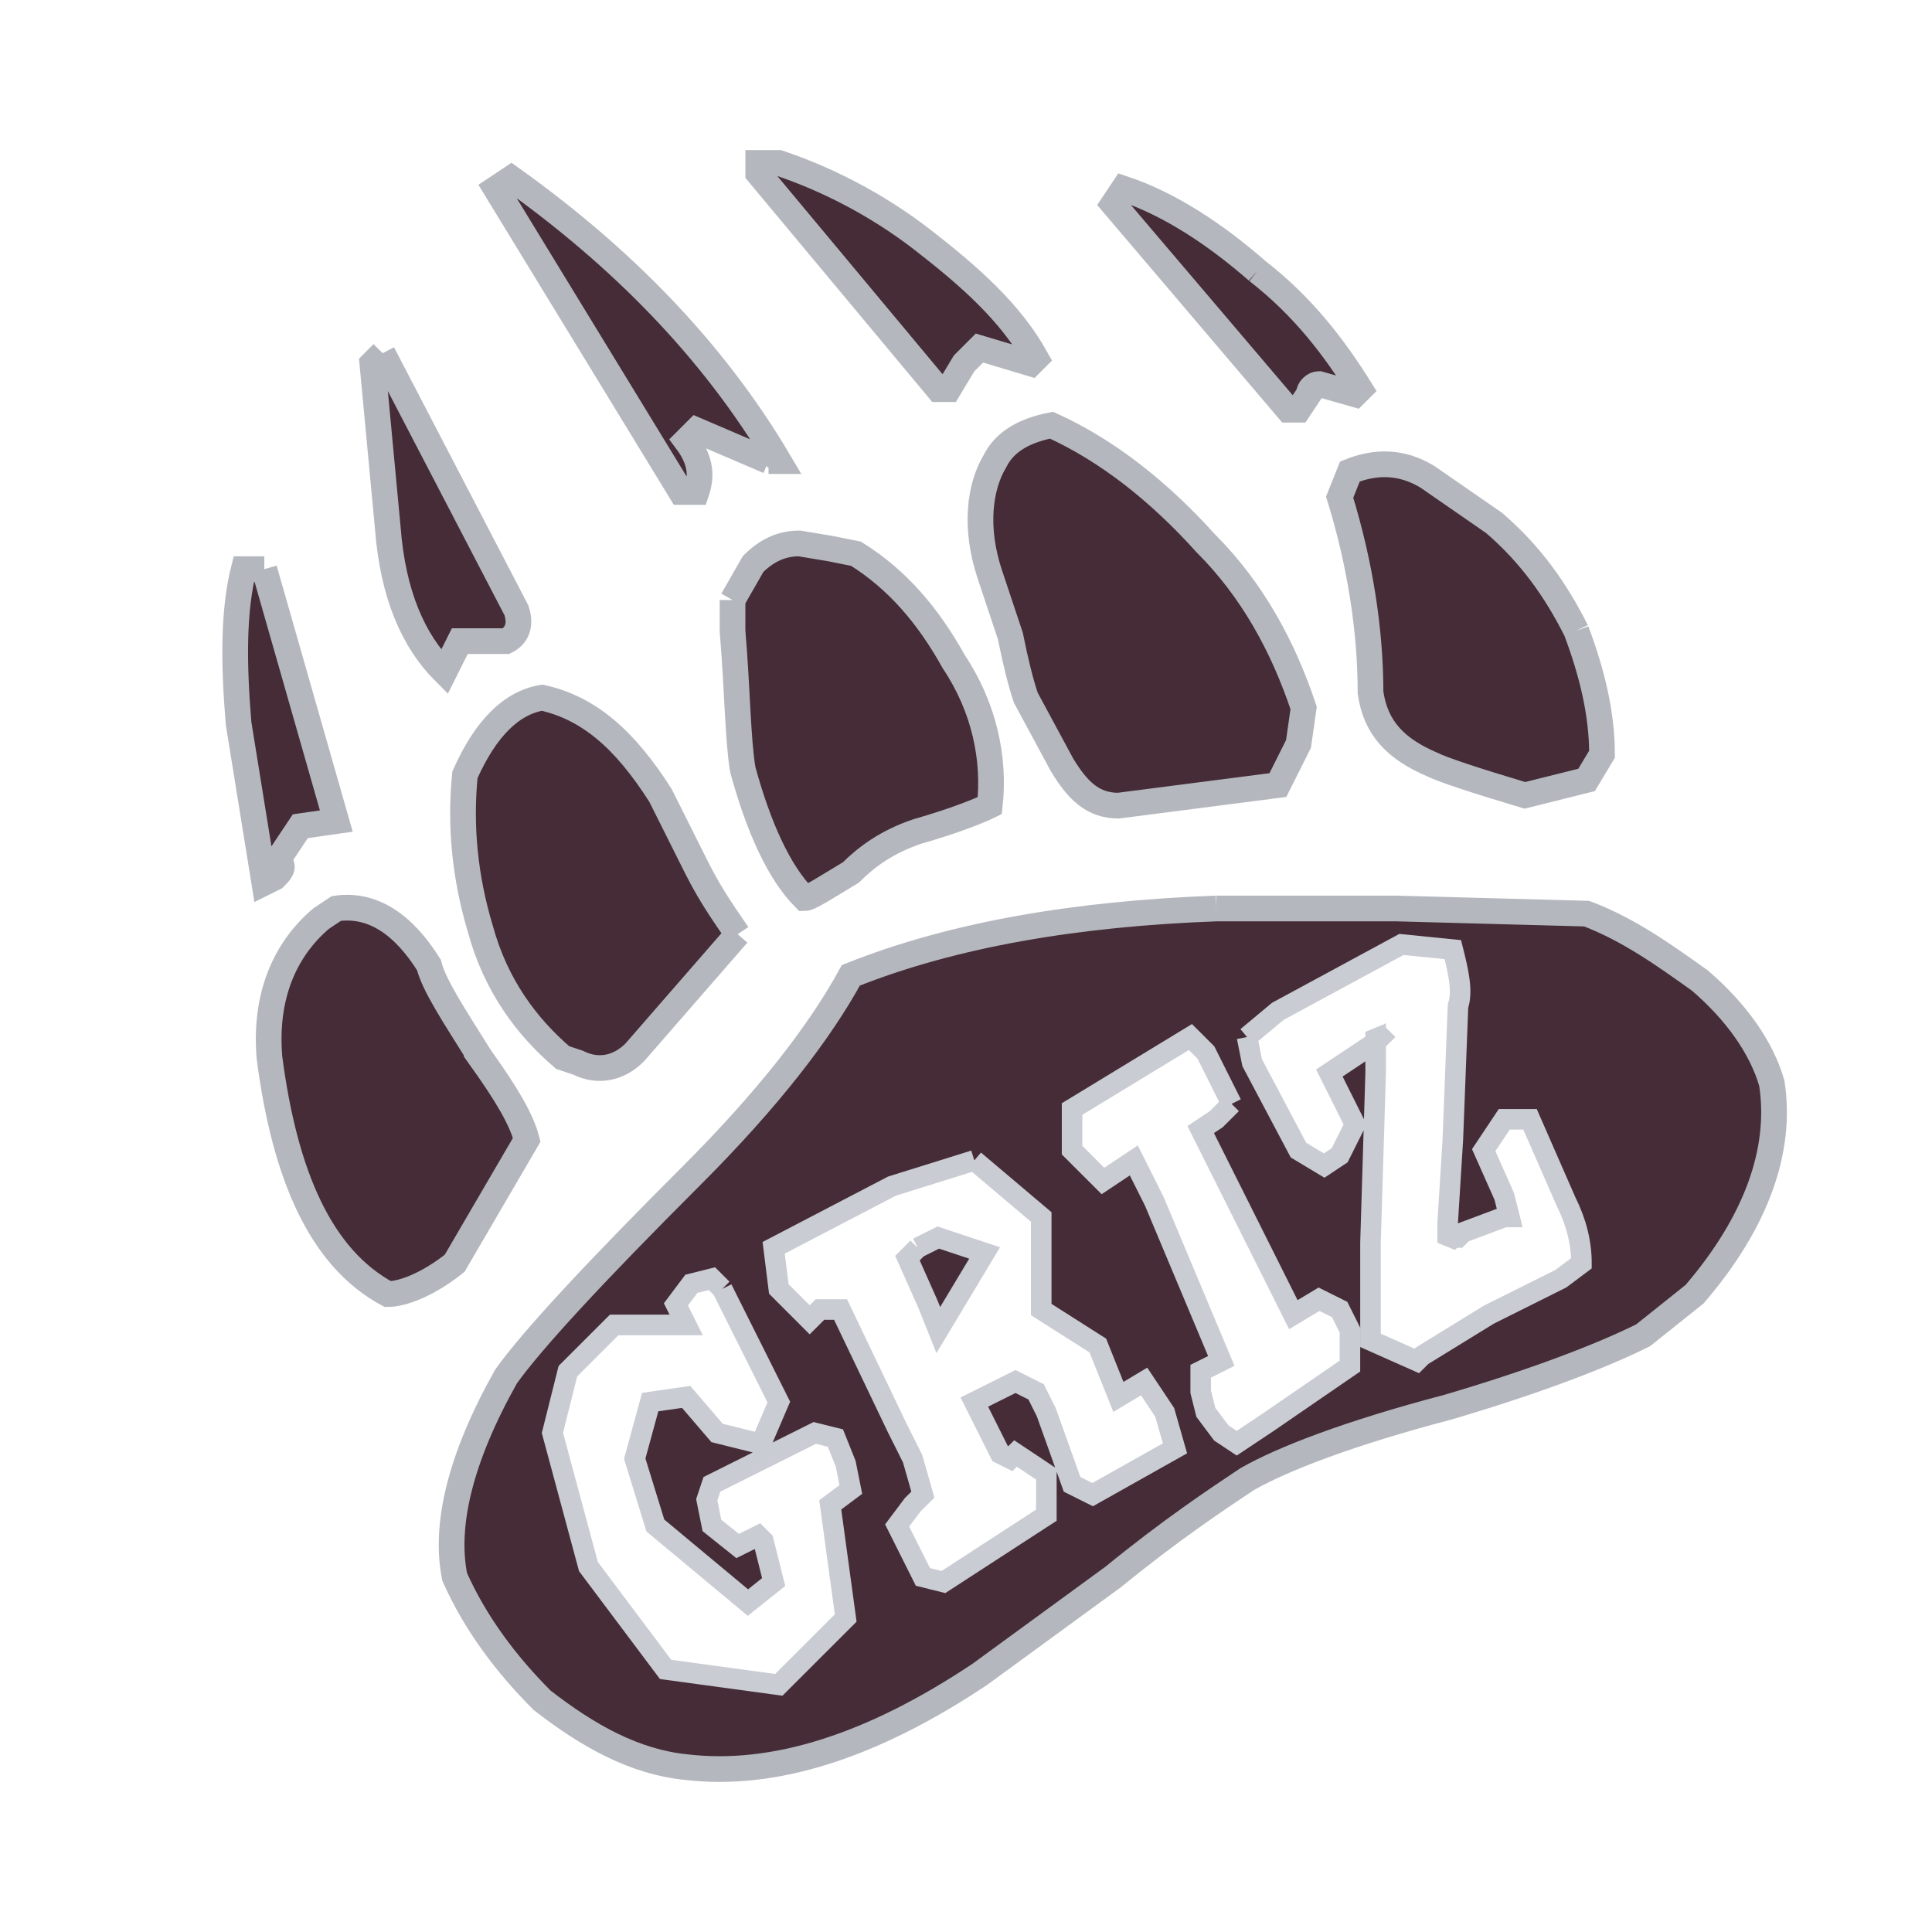
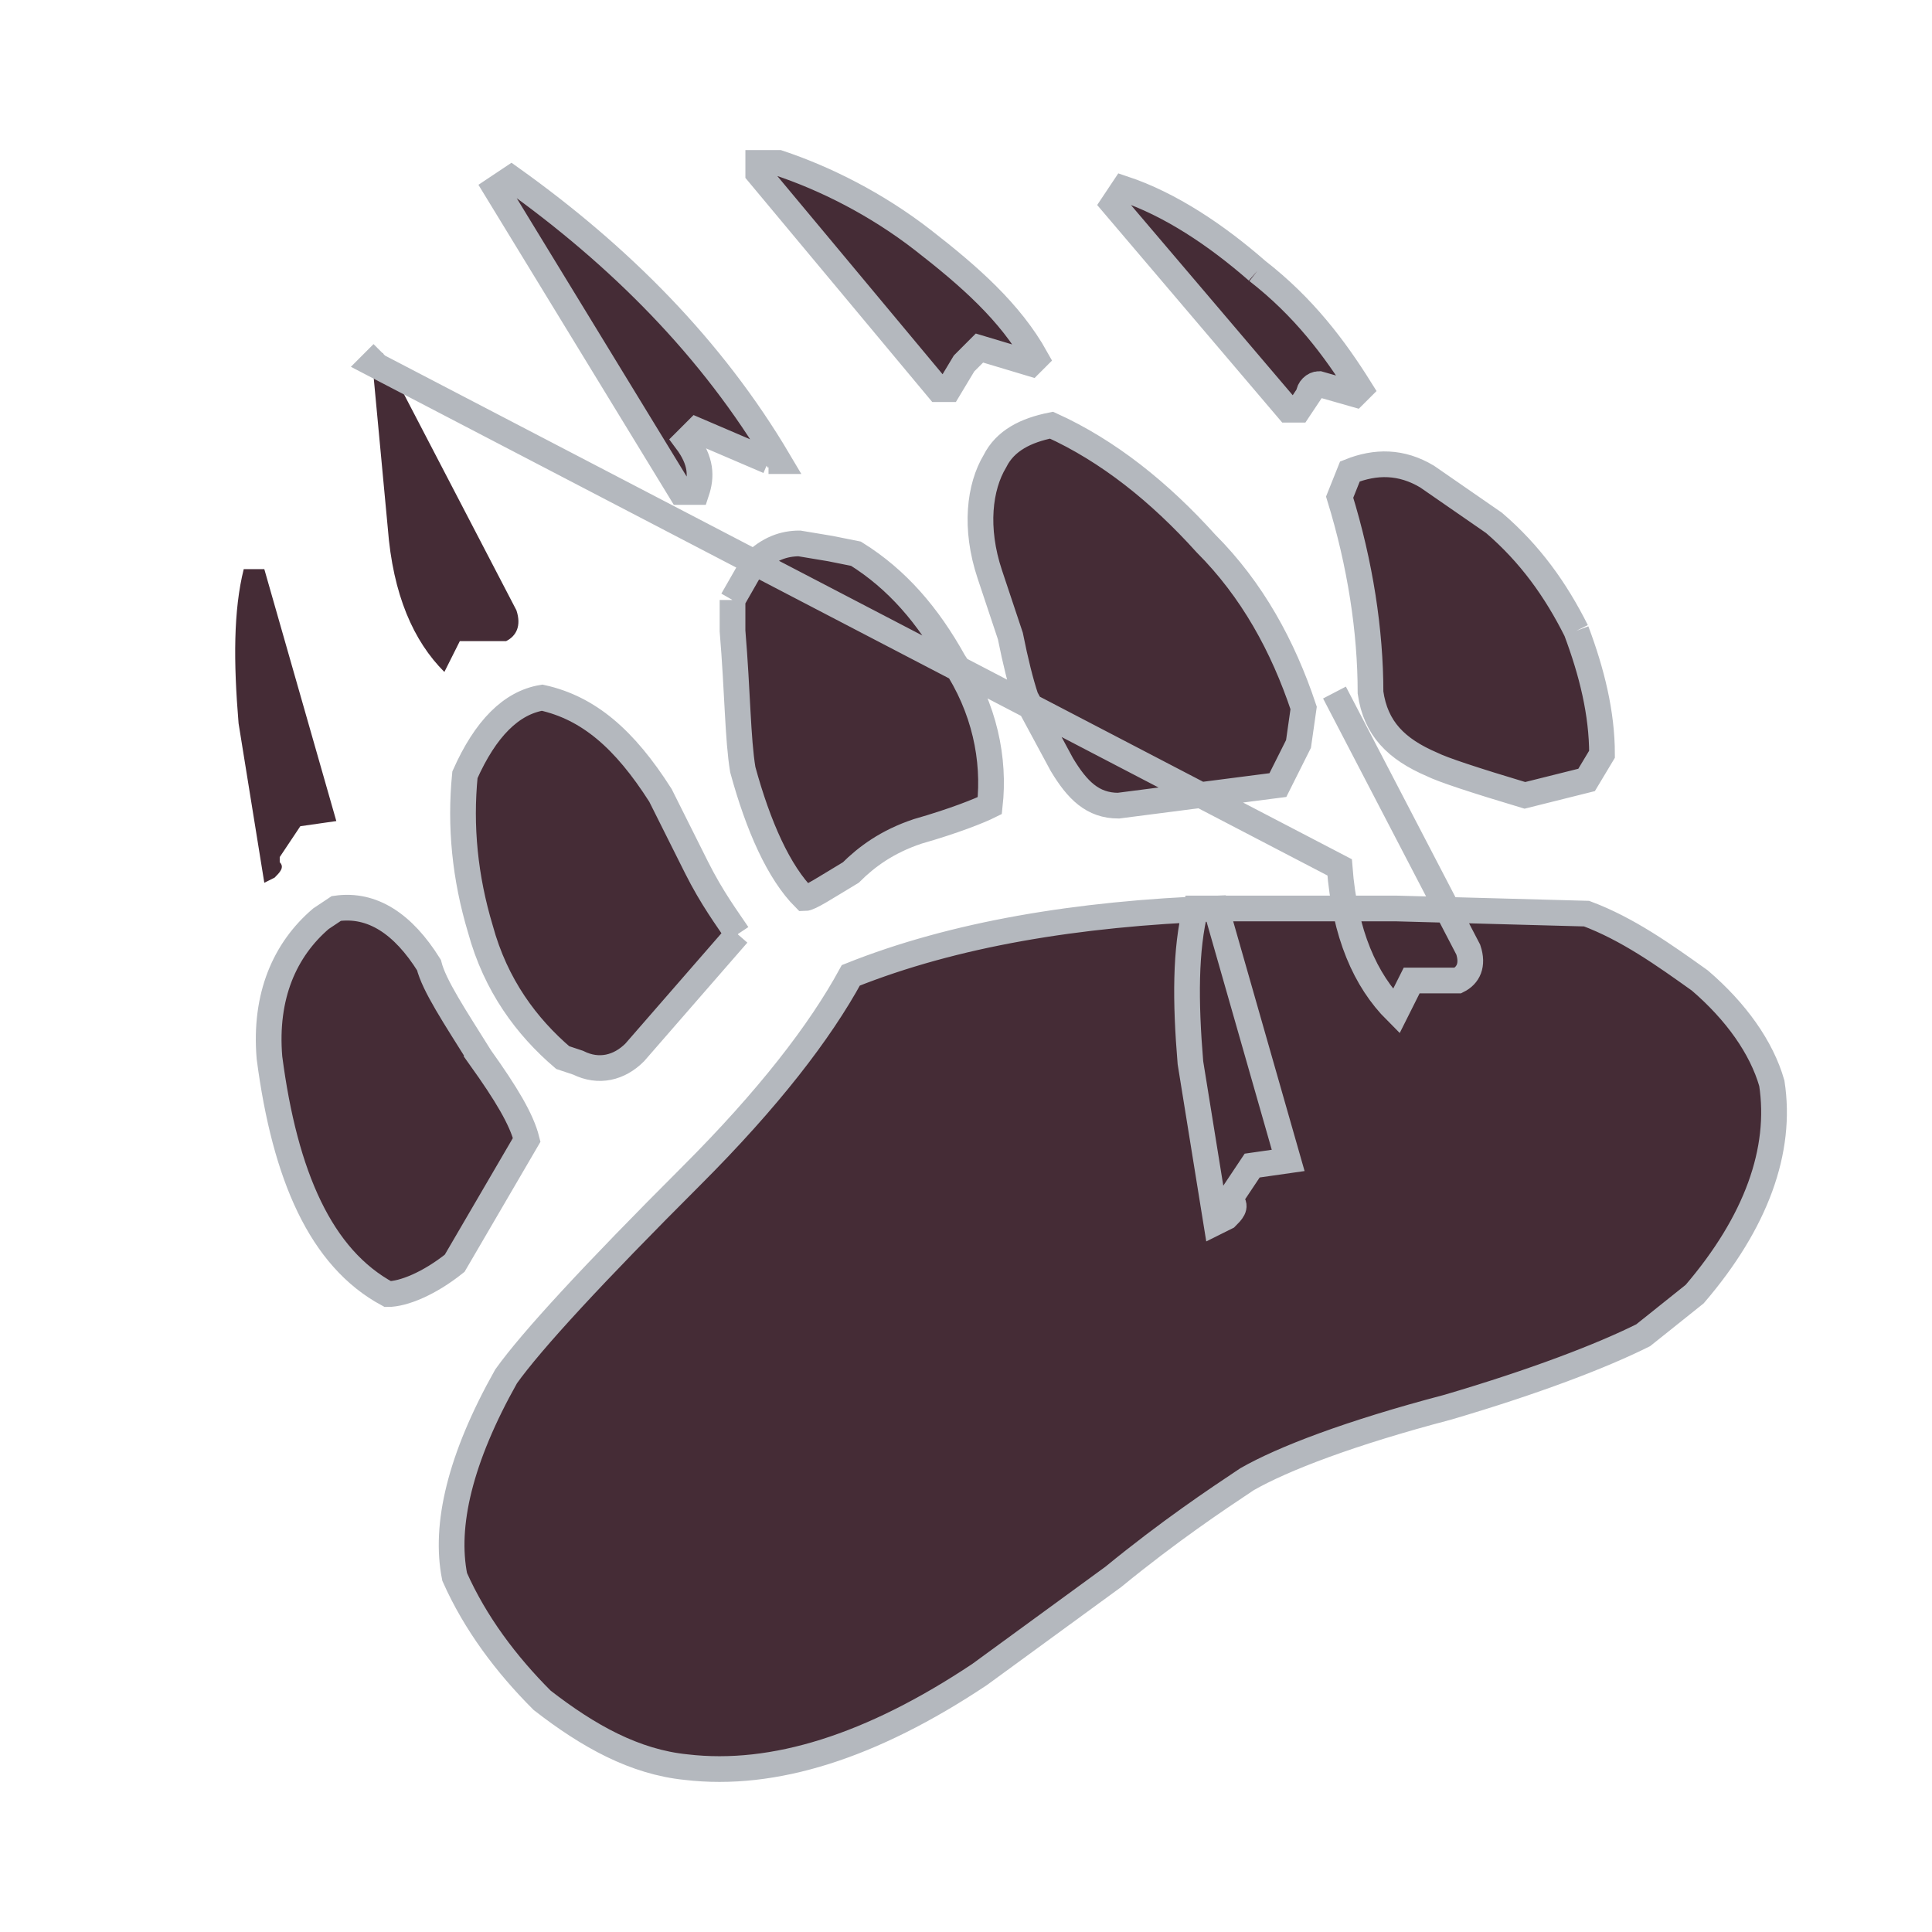
<svg xmlns="http://www.w3.org/2000/svg" width="2500" height="2500" viewBox="0 0 192.756 192.756">
  <path fill-rule="evenodd" clip-rule="evenodd" fill="#fff" d="M0 0h192.756v192.756H0V0z" />
  <path d="M157.27 62.938c1.541 4.104 2.564 8.208 2.564 12.311l-1.539 2.565-6.158 1.539c-5.135-1.539-8.213-2.563-9.242-3.077-3.592-1.539-5.645-3.59-6.158-7.182 0-6.156-1.027-12.825-3.08-19.494l1.025-2.563c2.568-1.027 5.135-1.027 7.701.512l6.672 4.617c3.595 3.079 6.162 6.669 8.215 10.772zM125.441 27.03c4.621 3.59 7.701 7.694 10.268 11.798l-.514.513-3.592-1.025c-.514 0-1.027.512-1.027 1.025l-1.025 1.538h-1.029L111.07 20.361l1.025-1.538c4.622 1.538 9.241 4.617 13.346 8.207zm-33.365-3.078c4.621 3.592 8.727 7.183 11.293 11.799l-.514.514-5.135-1.54-1.538 1.54-1.54 2.563h-1.027L75.65 17.283v-1.025h2.053c4.621 1.539 9.752 4.103 14.373 7.694zM76.675 46.01l-7.185-3.079-1.028 1.027c1.54 2.052 1.54 3.59 1.028 5.13h-1.541l-18.48-30.266 1.54-1.026c10.78 7.695 20.021 16.928 26.694 28.213h-1.028v.001zm-3.592 13.852l2.054-3.592c1.539-1.539 3.081-2.052 4.62-2.052l3.08.513 2.567.514c4.106 2.562 7.188 6.155 9.754 10.772 3.08 4.615 4.107 9.746 3.593 14.363-1.029.514-3.593 1.538-7.188 2.565-3.079 1.025-5.132 2.565-6.673 4.103-2.564 1.539-4.106 2.566-4.619 2.566-2.567-2.566-4.62-7.183-6.162-12.825-.512-3.079-.512-7.695-1.025-13.852v-3.075h-.001zm25.667-2.566c-1.541-4.617-1.029-8.72.514-11.286 1.025-2.052 3.078-3.079 5.645-3.59 5.646 2.563 10.781 6.669 15.402 11.798 4.619 4.617 7.699 10.259 9.752 16.415l-.512 3.592-2.057 4.103-15.912 2.052c-2.566 0-4.105-1.538-5.645-4.104l-3.596-6.669c-.514-1.539-1.025-3.59-1.539-6.156l-2.052-6.155zM73.596 93.205l-10.269 11.796c-1.539 1.542-3.593 2.052-5.646 1.027l-1.54-.513c-3.593-3.077-6.674-7.181-8.213-12.825-1.542-5.128-2.053-10.259-1.542-15.39 2.053-4.615 4.621-7.18 7.702-7.693 4.621 1.025 8.213 4.104 11.806 9.746l3.594 7.182c1.541 3.079 3.081 5.131 4.108 6.67zm47.74-2.566h17.967l18.992.514c4.107 1.539 7.701 4.104 11.295 6.669 3.592 3.077 6.16 6.669 7.186 10.259 1.027 6.669-1.539 13.85-7.699 21.032l-5.135 4.104c-4.107 2.053-10.779 4.617-19.504 7.183-9.756 2.565-16.428 5.129-20.021 7.181-3.08 2.053-7.699 5.13-13.346 9.747l-13.35 9.746c-10.779 7.183-20.532 10.261-29.259 9.233-5.134-.514-9.752-3.078-14.373-6.668-3.595-3.591-6.673-7.693-8.727-12.312-1.028-5.131.514-11.799 5.132-20.007 2.567-3.591 8.726-10.259 18.481-20.004 7.699-7.697 12.833-14.365 15.912-20.007 10.27-4.104 22.59-6.157 36.449-6.67zM26.37 56.783l7.185 25.135-3.592.514-2.054 3.079v.511c.514.514 0 1.027-.514 1.541l-1.025.511-2.567-15.901c-.514-6.156-.514-11.287.514-15.39h2.053zm11.805-21.545l13.347 25.648c.514 1.539 0 2.565-1.027 3.079h-4.618l-1.542 3.077c-3.079-3.077-5.133-7.694-5.646-14.363L37.15 36.265l1.025-1.027zm9.755 70.278c2.565 3.59 4.106 6.155 4.62 8.207l-7.187 12.312c-2.567 2.053-5.135 3.077-6.674 3.077-6.674-3.59-10.266-11.797-11.806-23.597-.513-6.156 1.54-10.773 5.132-13.85l1.54-1.027c3.595-.513 6.673 1.538 9.241 5.643.513 2.054 2.567 5.13 5.134 9.235z" fill-rule="evenodd" clip-rule="evenodd" fill="#452c36" />
-   <path d="M157.27 62.938c1.541 4.104 2.564 8.208 2.564 12.311l-1.539 2.565-6.158 1.539c-5.135-1.539-8.213-2.563-9.242-3.077-3.592-1.539-5.645-3.59-6.158-7.182 0-6.156-1.027-12.825-3.08-19.494l1.025-2.563c2.568-1.027 5.135-1.027 7.701.512l6.672 4.617c3.595 3.079 6.162 6.669 8.215 10.772M125.441 27.03c4.621 3.59 7.701 7.694 10.268 11.798l-.514.513-3.592-1.025c-.514 0-1.027.512-1.027 1.025l-1.025 1.538h-1.029L111.07 20.361l1.025-1.538c4.622 1.538 9.241 4.617 13.346 8.207m-33.365-3.078c4.621 3.592 8.727 7.183 11.293 11.799l-.514.514-5.135-1.54-1.538 1.54-1.54 2.563h-1.027L75.65 17.283v-1.025h2.053c4.621 1.539 9.752 4.103 14.373 7.694M76.675 46.01l-7.185-3.079-1.028 1.027c1.54 2.052 1.54 3.59 1.028 5.13h-1.541l-18.48-30.266 1.54-1.026c10.78 7.695 20.021 16.928 26.694 28.213h-1.028m-3.592 13.853l2.054-3.592c1.539-1.539 3.081-2.052 4.62-2.052l3.079.513 2.567.514c4.106 2.562 7.188 6.155 9.754 10.772 3.08 4.615 4.107 9.746 3.593 14.363-1.029.514-3.593 1.538-7.188 2.565-3.079 1.025-5.132 2.565-6.673 4.103-2.564 1.539-4.107 2.566-4.619 2.566-2.567-2.566-4.62-7.183-6.162-12.825-.512-3.079-.512-7.695-1.025-13.852v-3.075m25.667-2.566c-1.541-4.617-1.029-8.72.514-11.286 1.025-2.052 3.078-3.079 5.645-3.59 5.646 2.563 10.781 6.669 15.402 11.798 4.619 4.617 7.699 10.259 9.752 16.415l-.512 3.592-2.057 4.103-15.912 2.052c-2.566 0-4.105-1.538-5.645-4.104l-3.596-6.669c-.514-1.539-1.025-3.59-1.539-6.156l-2.052-6.155M73.596 93.205l-10.269 11.796c-1.539 1.542-3.593 2.052-5.646 1.027l-1.54-.513c-3.593-3.077-6.674-7.181-8.213-12.825-1.542-5.128-2.053-10.259-1.542-15.39 2.053-4.615 4.621-7.18 7.702-7.693 4.621 1.025 8.213 4.104 11.806 9.746l3.594 7.182c1.541 3.079 3.081 5.131 4.108 6.67m47.74-2.566h17.967l18.992.514c4.107 1.539 7.701 4.104 11.295 6.669 3.592 3.077 6.16 6.669 7.186 10.259 1.027 6.669-1.539 13.85-7.699 21.032l-5.135 4.104c-4.107 2.053-10.779 4.617-19.504 7.183-9.756 2.565-16.428 5.129-20.021 7.181-3.08 2.053-7.699 5.13-13.346 9.747l-13.35 9.746c-10.779 7.183-20.532 10.261-29.259 9.233-5.134-.514-9.752-3.078-14.373-6.668-3.595-3.591-6.673-7.694-8.727-12.312-1.028-5.131.514-11.799 5.132-20.007 2.567-3.591 8.726-10.259 18.481-20.004 7.699-7.697 12.833-14.365 15.912-20.007 10.27-4.104 22.59-6.157 36.449-6.67M26.37 56.783l7.185 25.135-3.592.514-2.054 3.079v.511c.514.514 0 1.027-.514 1.541l-1.025.511-2.567-15.901c-.514-6.156-.514-11.286.514-15.39h2.053m11.805-21.545l13.347 25.649c.514 1.538 0 2.565-1.027 3.078h-4.618l-1.542 3.077c-3.079-3.077-5.133-7.694-5.646-14.363L37.15 36.265l1.025-1.027m9.755 70.278c2.565 3.59 4.106 6.155 4.62 8.207l-7.187 12.312c-2.567 2.053-5.135 3.077-6.674 3.077-6.674-3.59-10.266-11.797-11.806-23.597-.513-6.156 1.54-10.773 5.132-13.85l1.54-1.027c3.595-.513 6.673 1.538 9.241 5.643.513 2.054 2.567 5.13 5.134 9.235z" fill="none" stroke="#b4b8be" stroke-width="2.565" stroke-miterlimit="2.613" />
-   <path d="M124.416 103.464l3.078-2.565 12.322-6.669 5.133.514c.514 2.052 1.027 4.103.514 5.644l-.514 13.336-.512 8.207v2.054l.512-.514h.514l.514-.514 4.105-1.538h.516l-.516-2.051-2.053-4.618 2.053-3.078h2.568l3.592 8.206c1.027 2.053 1.539 4.106 1.539 6.158l-2.053 1.539-7.186 3.589-6.674 4.105-.514.513-4.619-2.053v-9.745l.514-16.931v-3.075l-4.621 3.075 2.566 5.132-1.539 3.078-1.541 1.025-2.564-1.539-4.621-8.721-.513-2.564zm-1.539 6.668l-1.541 1.539-1.541 1.026 9.242 18.466 2.566-1.537 2.053 1.024 1.025 2.052v3.593l-8.213 5.642-3.08 2.051-1.539-1.023-1.539-2.052-.516-2.052v-2.053l2.055-1.026-6.674-15.904-2.055-4.103-3.078 2.052-3.08-3.077v-4.104l11.807-7.182 1.541 1.537 2.567 5.131zm-31.315 14.363l-1.026 1.027 2.054 4.617 1.025 2.562 4.621-7.693-4.621-1.539-2.053 1.026zm5.647-8.721l6.674 5.644v9.232l5.646 3.592 2.053 5.129 2.568-1.538 2.053 3.079 1.025 3.589-8.213 4.617-2.053-1.025-2.568-7.181-1.025-2.052-2.053-1.027-4.107 2.052 2.566 5.13 1.027.513.514-.513 3.078 2.052v4.104l-10.266 6.668-2.053-.513-2.567-5.131 1.541-2.052 1.026-1.025-1.026-3.591-1.541-3.077-5.646-11.8H81.81l-1.028 1.027-3.079-3.079-.514-4.104 11.806-6.156 8.214-2.564zm-25.154 12.825l5.647 11.286-1.541 3.59-.512.513-4.107-1.023-3.081-3.593-3.592.514-1.542 5.643 2.056 6.668 9.238 7.695 2.567-2.052-1.027-4.103-.512-.514-2.054 1.024-2.567-2.052-.514-2.563.514-1.539 10.266-5.129 2.053.511 1.028 2.565.512 2.566-2.053 1.537 1.541 11.286-6.674 6.669-11.294-1.538-7.697-10.26-3.595-13.336 1.541-6.156 4.619-4.617h7.187l-1.025-2.051 1.54-2.052 2.053-.514 1.025 1.025zm65.195-24.621l.514-.514-.514-.514v1.028z" fill-rule="evenodd" clip-rule="evenodd" fill="#fff" />
-   <path d="M124.416 103.464l3.078-2.565 12.322-6.669 5.133.514c.514 2.052 1.027 4.103.514 5.644l-.514 13.336-.512 8.207v2.054l.512-.514h.514l.514-.514 4.105-1.538h.516l-.516-2.051-2.053-4.618 2.053-3.078h2.568l3.592 8.206c1.027 2.053 1.539 4.106 1.539 6.158l-2.053 1.539-7.186 3.589-6.674 4.105-.514.513-4.619-2.053v-9.745l.514-16.931v-3.075l-4.621 3.075 2.566 5.132-1.539 3.078-1.541 1.025-2.564-1.539-4.621-8.721-.513-2.564m-1.539 6.668l-1.541 1.539-1.541 1.026 9.242 18.466 2.566-1.537 2.053 1.024 1.025 2.052v3.593l-8.213 5.642-3.08 2.051-1.539-1.023-1.539-2.052-.516-2.052v-2.053l2.055-1.026-6.674-15.904-2.055-4.103-3.078 2.052-3.08-3.077v-4.104l11.807-7.182 1.541 1.537 2.567 5.131m-31.315 14.363l-1.026 1.027 2.054 4.617 1.025 2.562 4.621-7.693-4.621-1.539-2.053 1.026m5.647-8.721l6.674 5.644v9.232l5.646 3.592 2.053 5.129 2.568-1.538 2.053 3.079 1.025 3.589-8.213 4.617-2.053-1.025-2.568-7.181-1.025-2.052-2.053-1.027-4.107 2.052 2.566 5.13 1.027.513.514-.513 3.078 2.052v4.104l-10.266 6.668-2.053-.513-2.567-5.131 1.541-2.052 1.026-1.025-1.026-3.591-1.541-3.077-5.646-11.8H81.81l-1.028 1.027-3.079-3.079-.514-4.104 11.806-6.156 8.214-2.564m-25.154 12.825l5.647 11.286-1.541 3.59-.512.513-4.107-1.023-3.081-3.593-3.592.514-1.542 5.643 2.056 6.668 9.238 7.695 2.567-2.052-1.027-4.103-.512-.514-2.054 1.024-2.567-2.052-.514-2.563.514-1.539 10.266-5.129 2.053.511 1.028 2.565.512 2.566-2.053 1.537 1.541 11.286-6.674 6.669-11.294-1.538-7.697-10.26-3.595-13.336 1.541-6.156 4.619-4.617h7.187l-1.025-2.051 1.54-2.052 2.053-.514 1.025 1.025m65.195-24.621l.514-.514-.514-.514v1.028z" fill="none" stroke="#c9ccd3" stroke-width="2.052" stroke-miterlimit="2.613" />
+   <path d="M157.27 62.938c1.541 4.104 2.564 8.208 2.564 12.311l-1.539 2.565-6.158 1.539c-5.135-1.539-8.213-2.563-9.242-3.077-3.592-1.539-5.645-3.59-6.158-7.182 0-6.156-1.027-12.825-3.08-19.494l1.025-2.563c2.568-1.027 5.135-1.027 7.701.512l6.672 4.617c3.595 3.079 6.162 6.669 8.215 10.772M125.441 27.03c4.621 3.59 7.701 7.694 10.268 11.798l-.514.513-3.592-1.025c-.514 0-1.027.512-1.027 1.025l-1.025 1.538h-1.029L111.07 20.361l1.025-1.538c4.622 1.538 9.241 4.617 13.346 8.207m-33.365-3.078c4.621 3.592 8.727 7.183 11.293 11.799l-.514.514-5.135-1.54-1.538 1.54-1.54 2.563h-1.027L75.65 17.283v-1.025h2.053c4.621 1.539 9.752 4.103 14.373 7.694M76.675 46.01l-7.185-3.079-1.028 1.027c1.54 2.052 1.54 3.59 1.028 5.13h-1.541l-18.48-30.266 1.54-1.026c10.78 7.695 20.021 16.928 26.694 28.213h-1.028m-3.592 13.853l2.054-3.592c1.539-1.539 3.081-2.052 4.62-2.052l3.079.513 2.567.514c4.106 2.562 7.188 6.155 9.754 10.772 3.08 4.615 4.107 9.746 3.593 14.363-1.029.514-3.593 1.538-7.188 2.565-3.079 1.025-5.132 2.565-6.673 4.103-2.564 1.539-4.107 2.566-4.619 2.566-2.567-2.566-4.62-7.183-6.162-12.825-.512-3.079-.512-7.695-1.025-13.852v-3.075m25.667-2.566c-1.541-4.617-1.029-8.72.514-11.286 1.025-2.052 3.078-3.079 5.645-3.59 5.646 2.563 10.781 6.669 15.402 11.798 4.619 4.617 7.699 10.259 9.752 16.415l-.512 3.592-2.057 4.103-15.912 2.052c-2.566 0-4.105-1.538-5.645-4.104l-3.596-6.669c-.514-1.539-1.025-3.59-1.539-6.156l-2.052-6.155M73.596 93.205l-10.269 11.796c-1.539 1.542-3.593 2.052-5.646 1.027l-1.54-.513c-3.593-3.077-6.674-7.181-8.213-12.825-1.542-5.128-2.053-10.259-1.542-15.39 2.053-4.615 4.621-7.18 7.702-7.693 4.621 1.025 8.213 4.104 11.806 9.746l3.594 7.182c1.541 3.079 3.081 5.131 4.108 6.67m47.74-2.566h17.967l18.992.514c4.107 1.539 7.701 4.104 11.295 6.669 3.592 3.077 6.16 6.669 7.186 10.259 1.027 6.669-1.539 13.85-7.699 21.032l-5.135 4.104c-4.107 2.053-10.779 4.617-19.504 7.183-9.756 2.565-16.428 5.129-20.021 7.181-3.08 2.053-7.699 5.13-13.346 9.747l-13.35 9.746c-10.779 7.183-20.532 10.261-29.259 9.233-5.134-.514-9.752-3.078-14.373-6.668-3.595-3.591-6.673-7.694-8.727-12.312-1.028-5.131.514-11.799 5.132-20.007 2.567-3.591 8.726-10.259 18.481-20.004 7.699-7.697 12.833-14.365 15.912-20.007 10.27-4.104 22.59-6.157 36.449-6.67l7.185 25.135-3.592.514-2.054 3.079v.511c.514.514 0 1.027-.514 1.541l-1.025.511-2.567-15.901c-.514-6.156-.514-11.286.514-15.39h2.053m11.805-21.545l13.347 25.649c.514 1.538 0 2.565-1.027 3.078h-4.618l-1.542 3.077c-3.079-3.077-5.133-7.694-5.646-14.363L37.15 36.265l1.025-1.027m9.755 70.278c2.565 3.59 4.106 6.155 4.62 8.207l-7.187 12.312c-2.567 2.053-5.135 3.077-6.674 3.077-6.674-3.59-10.266-11.797-11.806-23.597-.513-6.156 1.54-10.773 5.132-13.85l1.54-1.027c3.595-.513 6.673 1.538 9.241 5.643.513 2.054 2.567 5.13 5.134 9.235z" fill="none" stroke="#b4b8be" stroke-width="2.565" stroke-miterlimit="2.613" />
</svg>